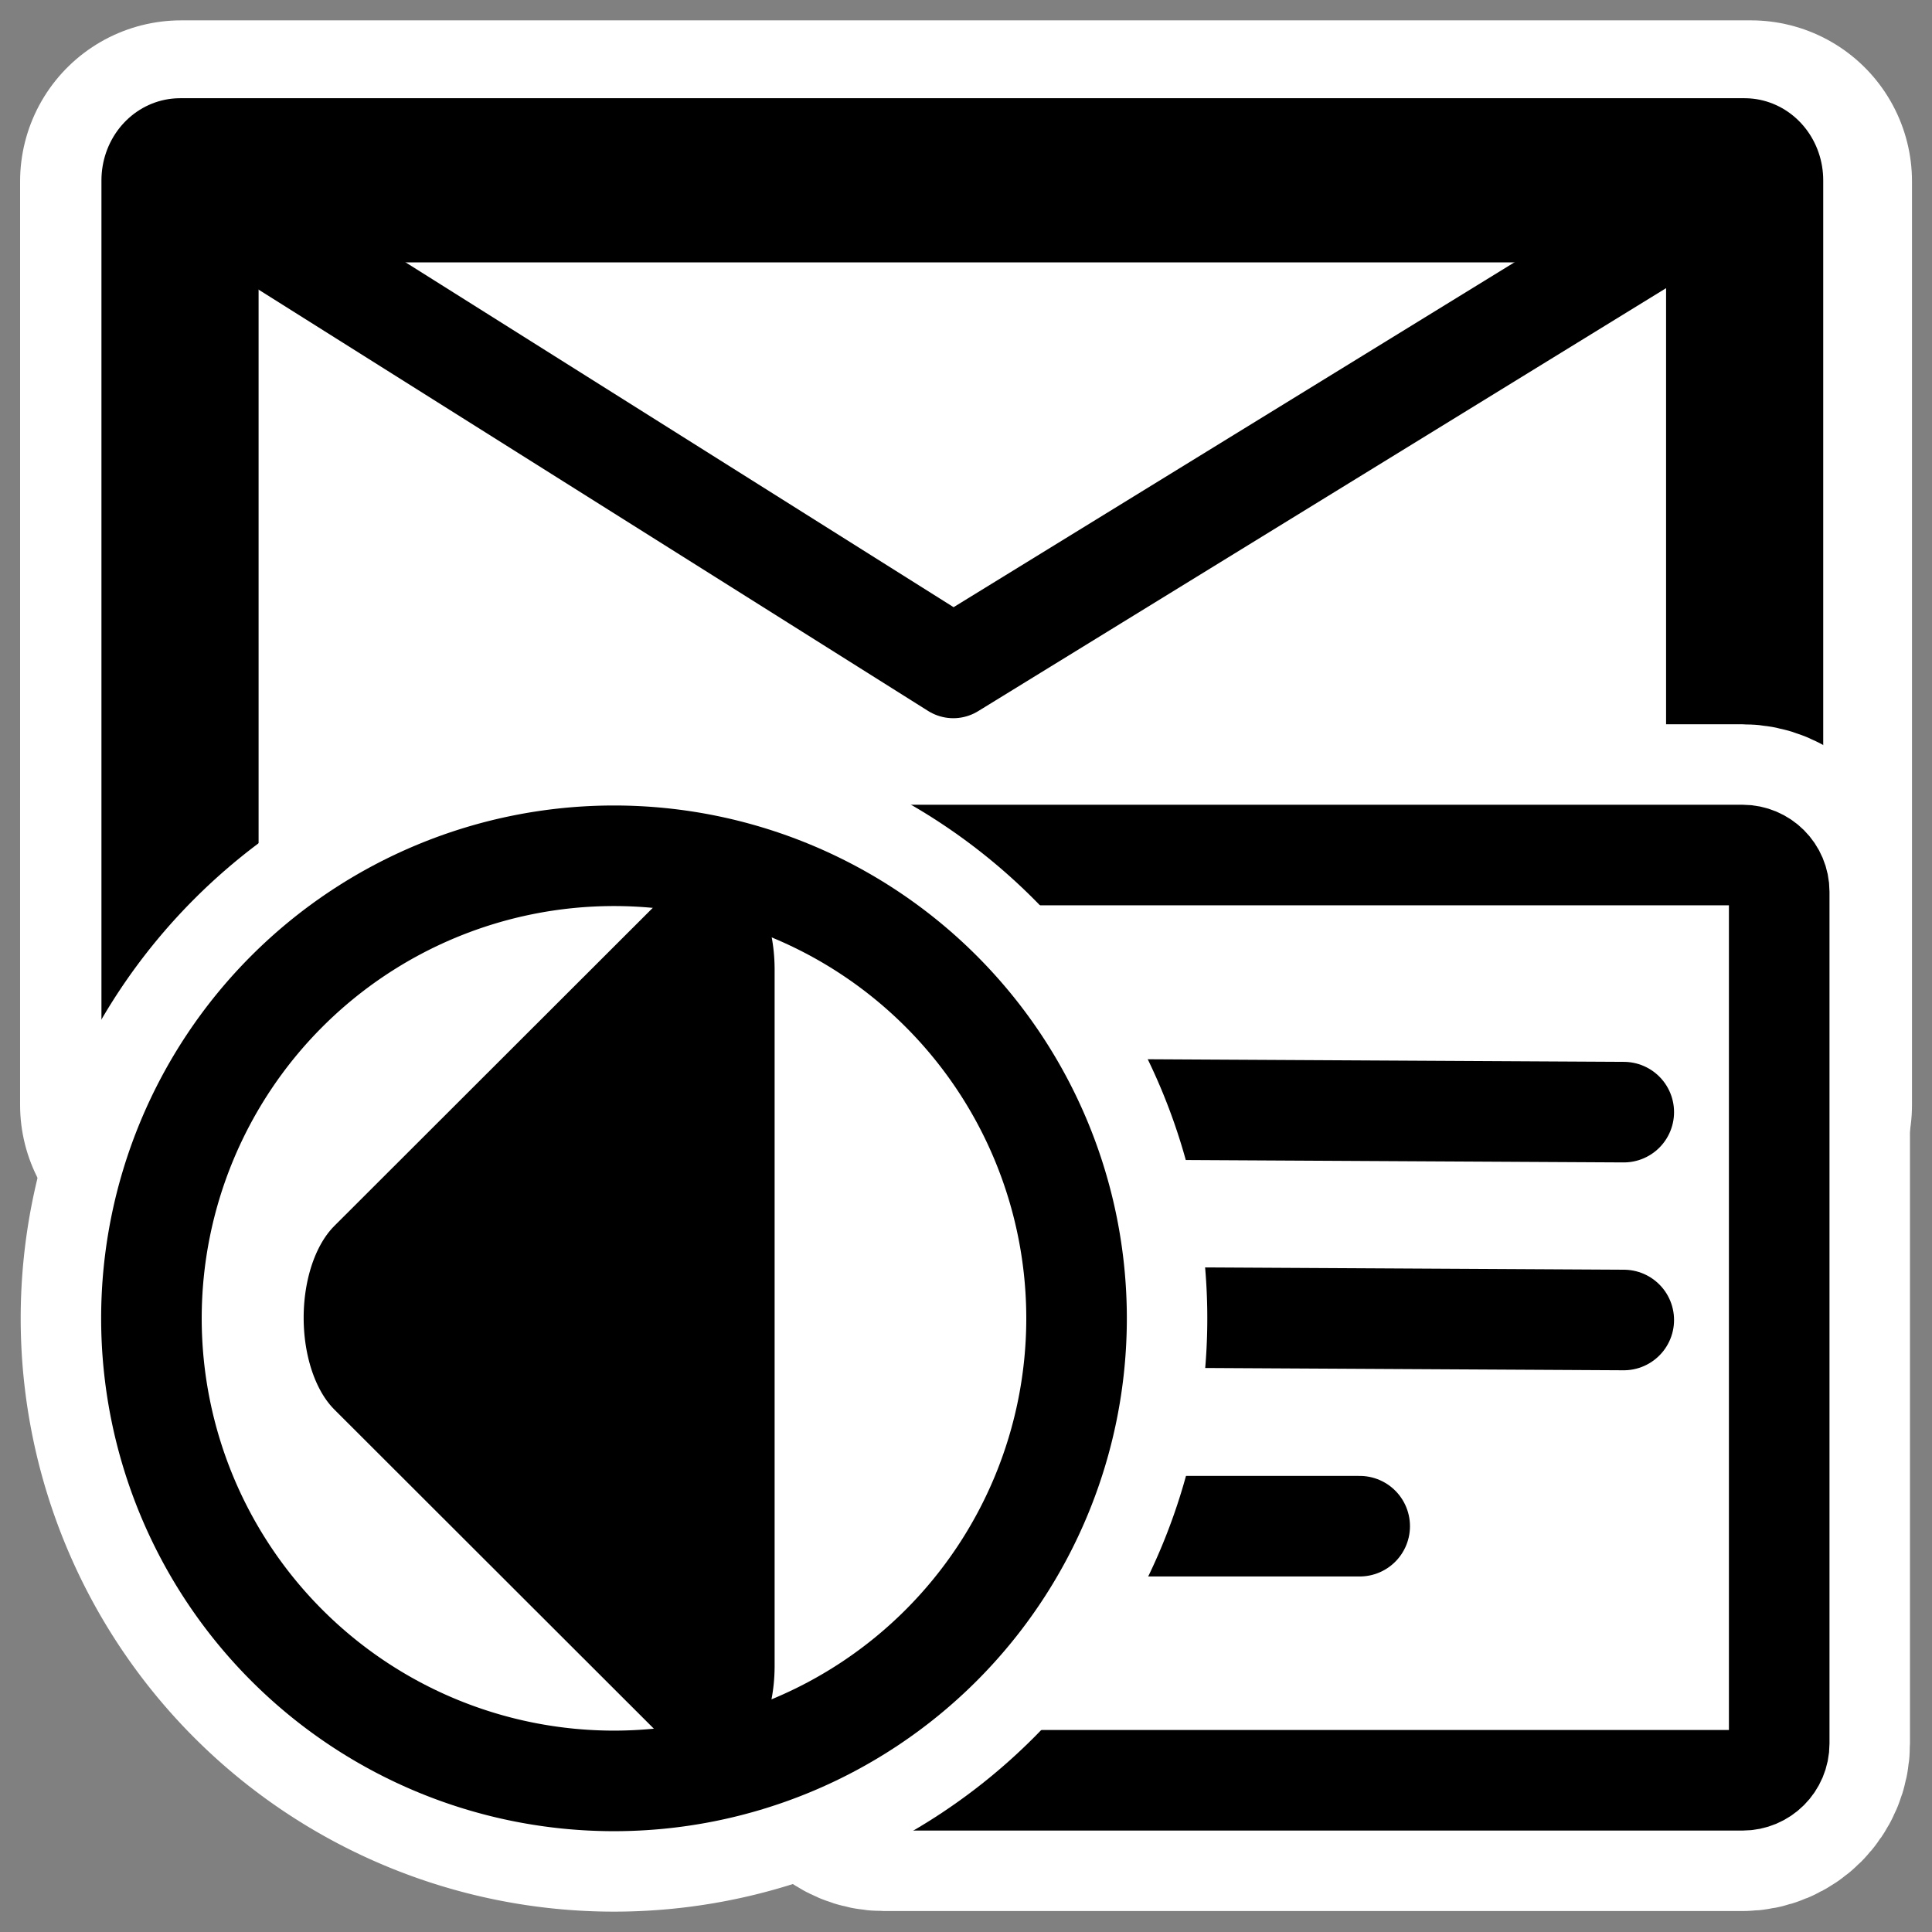
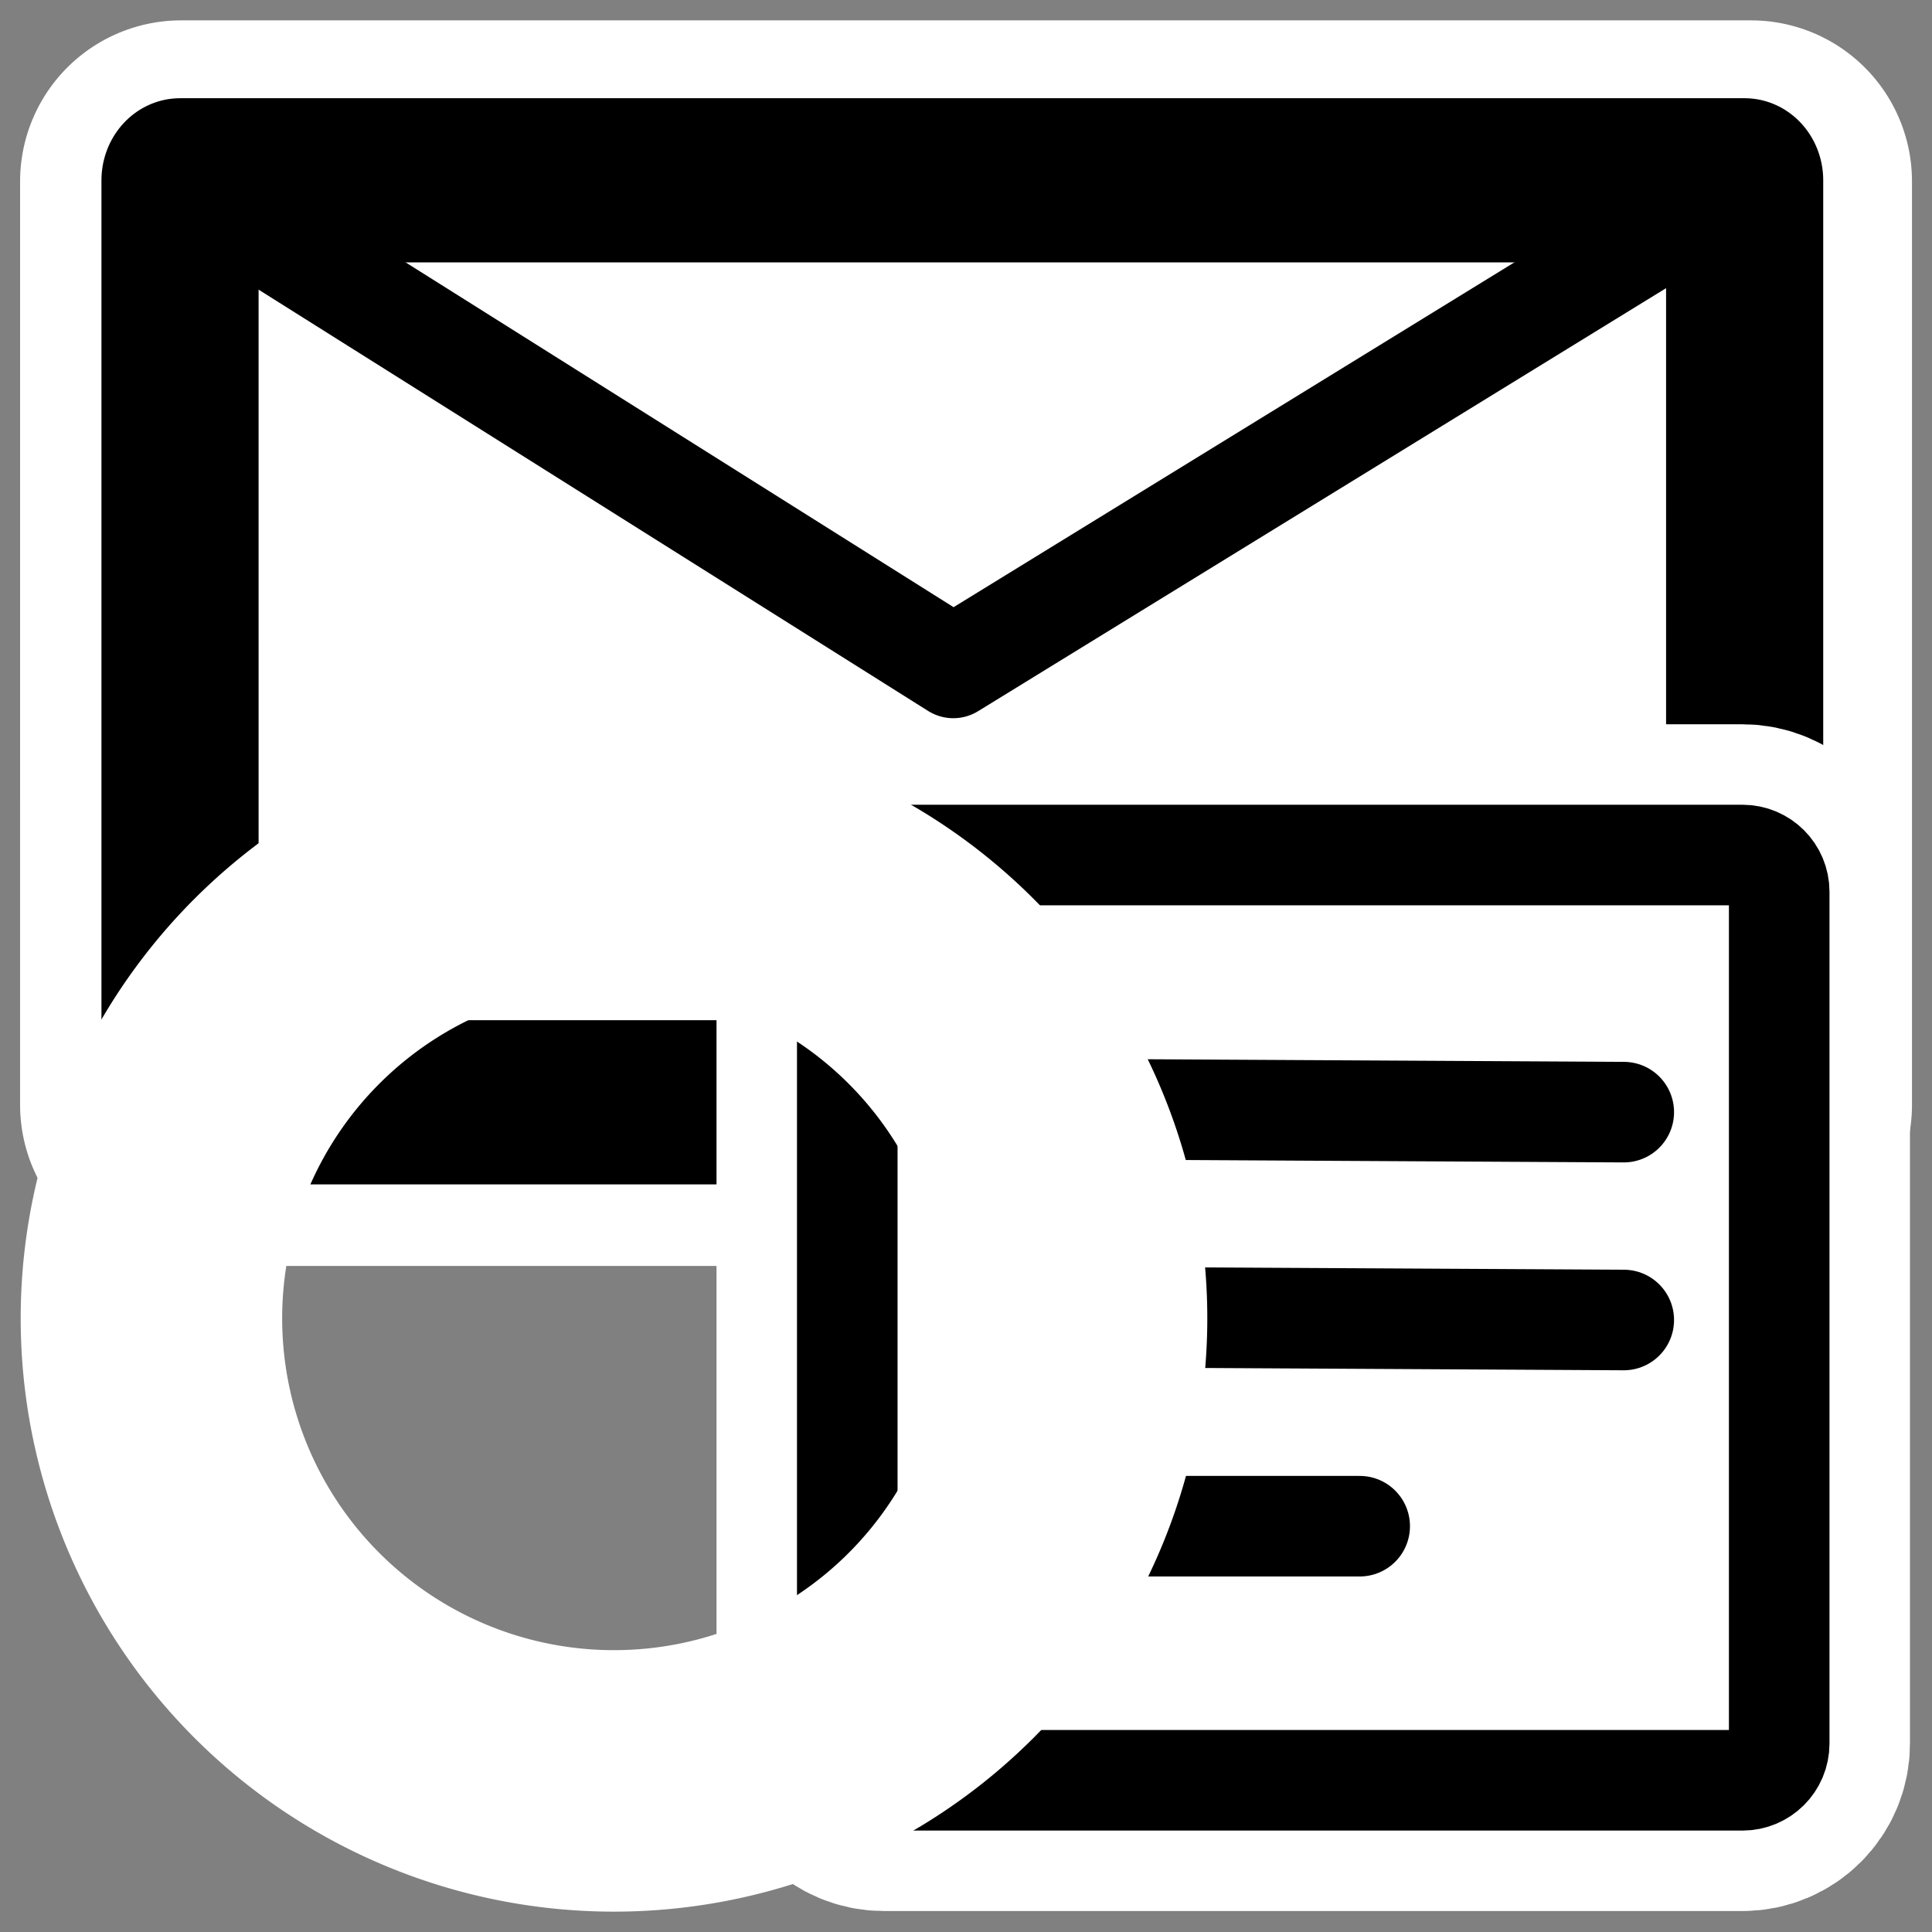
<svg xmlns="http://www.w3.org/2000/svg" _SVGFile__filename="oldscale/actions/mail_replylist.svg" version="1.0" viewBox="0 0 60 60">
  <rect x="0" y="0" width="60" height="60" fill="#808080" stroke="none" />
  <g transform="matrix(1 0 0 1 -.048 -19.745)" stroke-linecap="round" stroke-linejoin="round">
    <path transform="matrix(1.01 0 0 1.01 .043 -.909)" d="m5.574 26.027h48.27v28.397h-48.27l3e-4 -28.397z" fill="none" stroke="#fff" stroke-width="9.903" />
    <g transform="matrix(.941 0 0 .939 1.422 10.998)" stroke="#000">
-       <path transform="matrix(.17 0 0 .178 -7.388 -6.01)" d="m69.819 119.6h303.75v171.31h-303.75l-1e-3 -171.31z" fill="#fff" fill-rule="evenodd" stroke-width="30.507" />
+       <path transform="matrix(.17 0 0 .178 -7.388 -6.01)" d="m69.819 119.6h303.75v171.31h-303.75l-1e-3 -171.31" fill="#fff" fill-rule="evenodd" stroke-width="30.507" />
      <path transform="matrix(.17 0 0 .178 -7.388 -6.01)" d="m69.819 119.6 150.12 90.41 153.63-90.41" fill="none" stroke-width="19.067" />
    </g>
  </g>
  <path transform="matrix(.913 0 0 .913 -66.028 3.136)" d="m102.39 25.649c-0.69 0-1.25 0.557-1.25 1.249v28.974c0 0.692 0.56 1.25 1.25 1.25h29.2c0.69 0 1.25-0.558 1.25-1.25v-28.974c0-0.692-0.56-1.249-1.25-1.249h-29.2z" fill="none" stroke="#fff" stroke-linejoin="round" stroke-width="8.895" />
  <path transform="matrix(.913 0 0 .913 -66.028 3.136)" d="m102.39 25.649c-0.69 0-1.25 0.557-1.25 1.249v28.974c0 0.692 0.56 1.25 1.25 1.25h29.2c0.69 0 1.25-0.558 1.25-1.25v-28.974c0-0.692-0.56-1.249-1.25-1.249h-29.2z" fill="#fff" fill-rule="evenodd" stroke="#000" stroke-linejoin="round" stroke-width="3.421" />
  <g transform="matrix(.911 0 0 .911 4.199 3.631)" fill="none" stroke="#000" stroke-linecap="round" stroke-linejoin="round" stroke-width="3.755">
    <path transform="matrix(.913 0 0 .913 -66.028 3.136)" d="m104.74 33.598 23.16 0.127" />
    <path transform="matrix(.913 0 0 .913 -66.028 3.136)" d="m104.7 49.185h13.34" />
    <path transform="matrix(.913 0 0 .913 -66.028 3.136)" d="m104.74 41.359 23.16 0.127" />
  </g>
  <path transform="matrix(2.0214e-7 .647 -.647 2.0214e-7 32.529 45.926)" d="m14.5 20.805a22.203 22.203 0 1 1-44.406 0 22.203 22.203 0 1 1 44.406 0z" color="#000000" fill="none" stroke="#fff" stroke-linecap="round" stroke-linejoin="round" stroke-width="12.551" />
-   <path transform="matrix(2.0214e-7 .647 -.647 2.0214e-7 32.529 45.926)" d="m14.5 20.805a22.203 22.203 0 1 1-44.406 0 22.203 22.203 0 1 1 44.406 0z" color="#000000" fill="#fff" fill-rule="evenodd" stroke="#000" stroke-linecap="round" stroke-linejoin="round" stroke-width="4.827" />
-   <path transform="matrix(-1.221e-7 -.545 .315 -1.4337e-7 18.702 19.562)" d="m-19.355 10.964h-39.68l19.84-34.364 19.84 34.364z" color="#000000" fill-rule="evenodd" stroke="#000" stroke-linecap="round" stroke-linejoin="round" stroke-width="12.069" />
</svg>